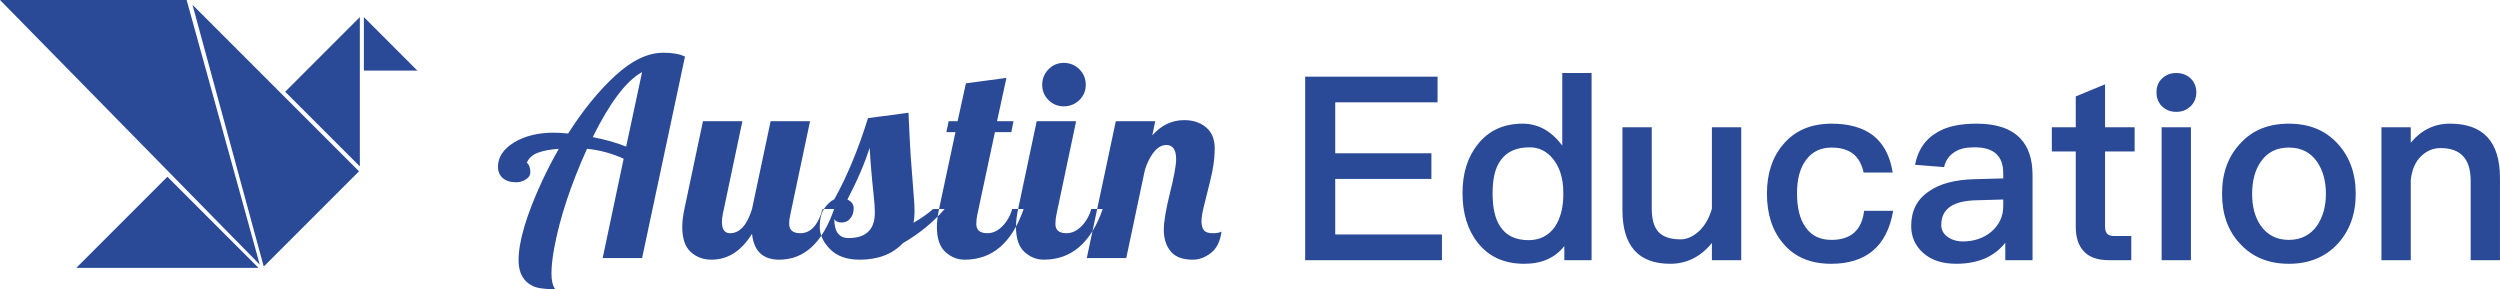
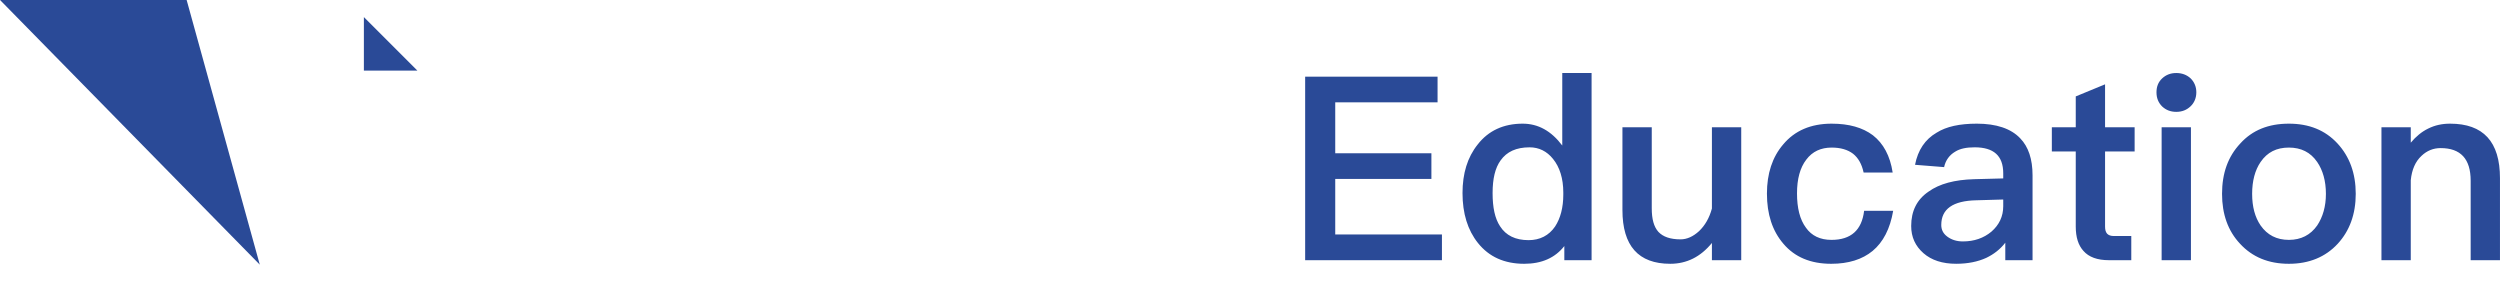
<svg xmlns="http://www.w3.org/2000/svg" xml:space="preserve" width="3.44in" height="0.398in" version="1.1" style="shape-rendering:geometricPrecision; text-rendering:geometricPrecision; image-rendering:optimizeQuality; fill-rule:evenodd; clip-rule:evenodd" viewBox="0 0 2228.16 257.8">
  <defs>
    <style type="text/css">
   
    .fil0 {fill:#2A4A97}
   
  </style>
  </defs>
  <g id="图层_x0020_1">
    <g id="_105553356752192">
      <g>
-         <path class="fil0" d="M493.84 221.68c-1.59,8.66 -2.36,16.07 -2.36,22.21 0,6.18 1.1,10.78 3.34,13.91 -9.64,0 -16.39,-1.02 -20.26,-3.01 -8.3,-4.11 -12.4,-11.75 -12.4,-22.86 0,-16.84 7.07,-40.51 21.19,-71.01 4.47,-9.56 9.35,-18.95 14.68,-28.27 -7.65,0.49 -13.91,1.67 -18.79,3.54 -4.88,1.87 -8.14,4.88 -9.8,9.11 0.69,0 1.43,0.81 2.12,2.44 0.73,1.62 1.1,3.62 1.1,6.02 0,2.4 -1.34,4.43 -3.99,6.14 -2.69,1.71 -5.49,2.56 -8.42,2.56 -5.33,0 -9.39,-1.26 -12.2,-3.74 -2.84,-2.52 -4.23,-5.9 -4.23,-10.21 0,-8.42 4.72,-15.58 14.15,-21.43 9.64,-5.9 21.51,-8.83 35.63,-8.83 3.25,0 7.52,0.24 12.77,0.73 13.18,-20.74 27.17,-37.95 42.01,-51.57 14.8,-13.63 29.08,-20.42 42.83,-20.42 8.26,0 14.68,1.14 19.28,3.46l-38.23 179.57 -35.14 0 18.71 -88.54c-10.82,-4.92 -21.72,-7.85 -32.66,-8.83 -14.6,32.33 -24.41,62.03 -29.33,89.03zm34.45 -99.48c11.35,2.2 21.27,5.04 29.77,8.46l14.19 -66.38c-13.99,7.61 -28.63,26.93 -43.97,57.92zm215.12 64.1c-10.33,30.1 -26.64,45.15 -48.97,45.15 -14.52,0 -22.61,-7.69 -24.2,-23.1 -9.52,15.42 -21.56,23.1 -36.08,23.1 -7.32,0 -13.5,-2.28 -18.59,-6.91 -5,-4.6 -7.52,-12.04 -7.52,-22.29 0,-4.6 0.65,-9.93 1.91,-15.95l16.55 -78.29 35.14 0 -17.49 82.93c-0.49,2.56 -0.73,4.84 -0.73,6.91 0,6.67 2.44,10.01 7.28,10.01 8.58,0 15.09,-7.2 19.52,-21.56l16.59 -78.29 35.14 0 -17.53 82.93c-0.69,2.76 -1.06,5.65 -1.06,8.58 0,5.57 3.34,8.34 10,8.34 9.15,0 15.74,-7.2 19.77,-21.56l10.25 0zm98.47 0c-10.09,11.76 -22.53,21.92 -37.3,30.51 -9.23,9.76 -22,14.64 -38.36,14.64 -11.47,0 -20.25,-3.13 -26.39,-9.35 -6.18,-6.22 -9.23,-12.85 -9.23,-19.89 0,-7.04 1.34,-12.49 4.03,-16.39 2.72,-3.9 5.69,-6.63 8.95,-8.21 11.42,-20.5 21.43,-44.62 30.01,-72.32l36.12 -4.8c0.65,15.25 1.26,28.03 1.91,38.27l2.97 38.72c0.33,3.82 0.49,7.6 0.49,11.31 0,3.74 -0.33,7 -0.98,9.8 7.16,-4.15 13.01,-8.26 17.53,-12.28l10.25 0zm-85.57 25.87c15.58,0 23.39,-7.56 23.39,-22.65 0,-4.23 -0.33,-9.19 -0.98,-14.89l-1.42 -13.95c-0.86,-8.91 -1.63,-18.55 -2.28,-28.96 -4.11,13.34 -10.7,28.72 -19.77,46.12 3.74,1.75 5.61,4.35 5.61,7.81 0,3.46 -0.97,6.43 -2.93,8.91 -1.95,2.52 -4.55,3.78 -7.85,3.78 -3.29,0 -5.49,-1.1 -6.51,-3.21 0,11.35 4.23,17.04 12.73,17.04zm156.02 -25.87c-10.45,30.1 -27.98,45.15 -52.51,45.15 -6.47,0 -12.2,-2.28 -17.29,-6.91 -5,-4.6 -7.52,-12.04 -7.52,-22.29 0,-4.6 0.65,-9.93 1.91,-15.95l14.64 -68.53 -8.09 0 2.03 -9.76 7.97 0 7.4 -33.72 36.12 -4.88 -8.38 38.6 14.68 0 -1.91 9.76 -14.64 0 -15.62 73.17c-0.65,2.93 -0.98,5.86 -0.98,8.7 0,5.49 3.29,8.22 9.93,8.22 4.76,0 9.19,-2.08 13.26,-6.18 4.11,-4.15 7.04,-9.27 8.79,-15.38l10.21 0zm55.36 -110.71c0,5.41 -1.91,9.96 -5.77,13.66 -3.82,3.66 -8.46,5.53 -13.83,5.53 -5.33,0 -9.88,-1.87 -13.62,-5.61 -3.74,-3.74 -5.61,-8.26 -5.61,-13.59 0,-5.33 1.87,-9.93 5.57,-13.75 3.66,-3.87 8.26,-5.78 13.66,-5.78 5.45,0 10.09,1.91 13.91,5.69 3.82,3.82 5.69,8.42 5.69,13.83zm15.13 110.71c-10.45,30.1 -27.98,45.15 -52.51,45.15 -6.47,0 -12.2,-2.28 -17.29,-6.91 -5,-4.6 -7.52,-12.04 -7.52,-22.29 0,-4.6 0.65,-9.93 1.91,-15.95l16.55 -78.29 35.14 0 -17.49 82.93c-0.65,2.93 -0.98,5.86 -0.98,8.7 0,5.49 3.29,8.22 9.92,8.22 4.76,0 9.19,-2.08 13.26,-6.18 4.11,-4.15 7.04,-9.27 8.79,-15.38l10.21 0zm44.18 -65.64c7.93,-9.07 17.45,-13.59 28.47,-13.59 7.81,0 14.28,2.11 19.44,6.43 5.17,4.27 7.73,10.61 7.73,19.08 0,8.42 -1.34,17.93 -4.03,28.59l-5.86 23.59c-1.26,5.16 -1.91,9.35 -1.91,12.61 0,3.25 0.69,5.81 2.07,7.69 1.43,1.87 4.03,2.81 7.81,2.81 3.82,0 6.51,-0.53 8.02,-1.55 -1.22,8.82 -4.4,15.21 -9.56,19.2 -5.17,3.94 -10.54,5.94 -16.06,5.94 -9.8,0 -16.63,-2.85 -20.62,-8.58 -3.5,-4.76 -5.24,-10.78 -5.24,-18.06 0,-7.24 1.83,-18.18 5.49,-32.82 3.66,-14.6 5.49,-24.69 5.49,-30.26 0,-8.34 -2.97,-12.53 -8.83,-12.53 -5.9,0 -11.14,4.68 -15.74,13.95 -1.34,2.64 -2.48,5.49 -3.34,8.58l-16.55 78.29 -35.18 0 25.87 -122.02 35.14 0 -2.6 12.65z" />
        <path class="fil0" d="M1163.24 68.29l0 163.62 121.91 0 0 -22.91 -95.1 0 0 -49.5 85.71 0 0 -22.92 -85.71 0 0 -45.37 91.2 0 0 -22.91 -118.01 0zm229.16 -3.21l0 64.62c-9.85,-13.06 -21.54,-19.48 -35.29,-19.48 -16.96,0 -30.48,6.19 -40.1,18.56 -9.17,11.46 -13.52,25.9 -13.52,43.31 0,18.1 4.58,33 13.75,44.46 9.85,12.37 23.61,18.56 41.25,18.56 15.58,0 27.5,-5.27 35.75,-15.81l0 12.6 24.29 0 0 -166.83 -26.13 0zm-29.1 66.23c8.25,0 15.35,3.44 20.85,10.31 5.96,7.33 9.17,17.42 9.17,30.02l0 1.83c0,11.46 -2.52,21.08 -7.33,28.42 -5.5,8.02 -13.52,12.15 -23.6,12.15 -11.69,0 -20.17,-4.12 -25.44,-12.38 -4.58,-6.87 -6.65,-16.73 -6.65,-29.56 0,-12.83 2.29,-22.46 7.11,-29.1 5.5,-7.79 13.98,-11.69 25.89,-11.69zm82.73 -17.88l0 73.79c0,31.85 14.21,47.89 42.63,47.89 14.67,0 27.04,-6.19 37.12,-18.56l0 15.35 26.13 0 0 -118.48 -26.13 0 0 72.42c-2.29,8.48 -6.19,15.13 -11.46,20.17 -5.27,4.81 -10.77,7.33 -16.5,7.33 -9.17,0 -15.58,-2.29 -19.71,-6.65 -4.12,-4.58 -5.95,-11.46 -5.95,-21.08l0 -72.19 -26.13 0zm186.54 -3.21c-18.56,0 -33,6.19 -43.31,18.56 -9.62,11.23 -14.44,25.9 -14.44,43.77 0,18.33 4.81,33.23 14.67,44.69 10.08,11.92 24.29,17.87 42.62,17.87 15.35,0 27.73,-3.89 36.89,-11.46 9.4,-7.79 15.58,-19.71 18.33,-35.75l-25.9 0c-2.06,17.19 -11.69,25.9 -29.1,25.9 -10.08,0 -17.65,-3.67 -22.69,-10.77 -5.5,-7.33 -8.02,-17.65 -8.02,-30.71 0,-12.83 2.75,-22.91 8.25,-30.02 5.5,-7.33 13.06,-10.77 22.69,-10.77 7.79,0 14.21,1.84 19.02,5.5 4.59,3.66 7.79,9.17 9.4,16.73l25.9 0c-2.29,-14.9 -8.25,-25.9 -17.65,-33.23 -9.17,-6.87 -21.31,-10.31 -36.67,-10.31zm129.25 0c-15.12,0 -27.04,2.52 -35.75,8.02 -10.31,5.96 -16.73,15.58 -19.25,28.64l25.9 2.06c1.37,-6.19 4.81,-10.77 9.85,-13.75 4.36,-2.75 10.08,-3.89 17.42,-3.89 16.96,0 25.44,7.56 25.44,23.14l0 4.58 -25.9 0.69c-17.42,0.46 -30.94,4.12 -40.56,11 -10.54,7.11 -15.58,17.42 -15.58,30.71 0,9.85 3.66,17.87 11,24.29 7.11,6.18 16.73,9.39 29.11,9.39 10.31,0 19.25,-1.83 26.81,-5.27 6.65,-3.21 12.37,-7.56 16.96,-13.52l0 15.58 24.29 0 0 -75.62c0,-14.44 -3.66,-25.44 -11,-33 -8.25,-8.71 -21.31,-13.06 -38.73,-13.06zm23.61 67.6l0 5.96c0,9.17 -3.67,16.73 -10.54,22.69 -6.87,5.73 -15.35,8.71 -25.44,8.71 -5.73,0 -10.31,-1.6 -13.98,-4.36 -3.67,-2.75 -5.27,-6.19 -5.27,-10.31 0,-14.21 10.32,-21.54 31.17,-22l24.06 -0.69zm90.75 -102.66l-26.12 10.77 0 27.5 -21.31 0 0 21.54 21.31 0 0 66.91c0,9.62 2.29,16.73 6.87,21.77 4.81,5.5 12.38,8.25 22.69,8.25l19.94 0 0 -21.54 -15.58 0c-2.75,0 -4.58,-0.69 -5.96,-2.06 -1.37,-1.6 -1.83,-3.67 -1.83,-6.42l0 -66.91 26.35 0 0 -21.54 -26.35 0 0 -38.27zm63.48 -10.08c-5.04,0 -9.17,1.6 -12.6,4.81 -3.44,3.21 -5.04,7.33 -5.04,12.38 0,5.04 1.6,9.17 5.04,12.61 3.44,3.21 7.56,4.81 12.6,4.81 5.04,0 9.17,-1.6 12.6,-4.81 3.44,-3.21 5.27,-7.56 5.27,-12.61 0,-5.04 -1.83,-9.17 -5.04,-12.38 -3.44,-3.21 -7.79,-4.81 -12.83,-4.81zm-13.06 48.35l0 118.48 26.13 0 0 -118.48 -26.13 0zm113.44 -3.21c-18.11,0 -32.55,5.73 -43.32,17.65 -11,11.69 -16.27,26.58 -16.27,44.91 0,18.1 5.27,33 16.04,44.46 11,11.92 25.44,17.87 43.54,17.87 17.87,0 32.54,-5.95 43.54,-17.87 10.54,-11.46 16.04,-26.35 16.04,-44.46 0,-18.33 -5.5,-33.23 -16.27,-44.91 -11,-11.92 -25.44,-17.65 -43.31,-17.65zm0 21.31c10.77,0 19.25,4.13 25.2,12.83 5.04,7.33 7.79,16.96 7.79,28.42 0,11.23 -2.75,20.63 -7.79,28.19 -5.95,8.48 -14.43,12.83 -25.2,12.83 -11,0 -19.25,-4.35 -25.21,-12.83 -5.04,-7.33 -7.56,-16.73 -7.56,-28.19 0,-11.46 2.52,-21.08 7.56,-28.42 5.96,-8.71 14.21,-12.83 25.21,-12.83zm143.68 -21.31c-7.1,0 -13.52,1.37 -19.48,4.35 -5.73,2.75 -11,7.11 -15.58,12.6l0 -13.75 -26.13 0 0 118.48 26.13 0 0 -71.27c0.92,-9.4 4.13,-16.73 9.62,-21.77 4.81,-4.58 10.54,-6.87 16.96,-6.87 17.87,0 26.81,9.62 26.81,29.1l0 70.81 26.12 0 0 -73.1c0,-32.54 -14.89,-48.58 -44.46,-48.58z" />
      </g>
      <g>
        <g>
          <polygon class="fil0" points="166.32,0 -0,0 231.52,235.9 " />
-           <polygon class="fil0" points="319.95,152.69 171.52,4.26 235.04,237.59 " />
-           <polygon class="fil0" points="230.32,238.72 149.15,157.55 67.98,238.72 " />
-           <polygon class="fil0" points="320.69,15.23 254.14,81.79 320.69,148.34 " />
          <polygon class="fil0" points="324.29,15.23 324.29,62.95 372.01,62.95 " />
        </g>
      </g>
    </g>
  </g>
</svg>